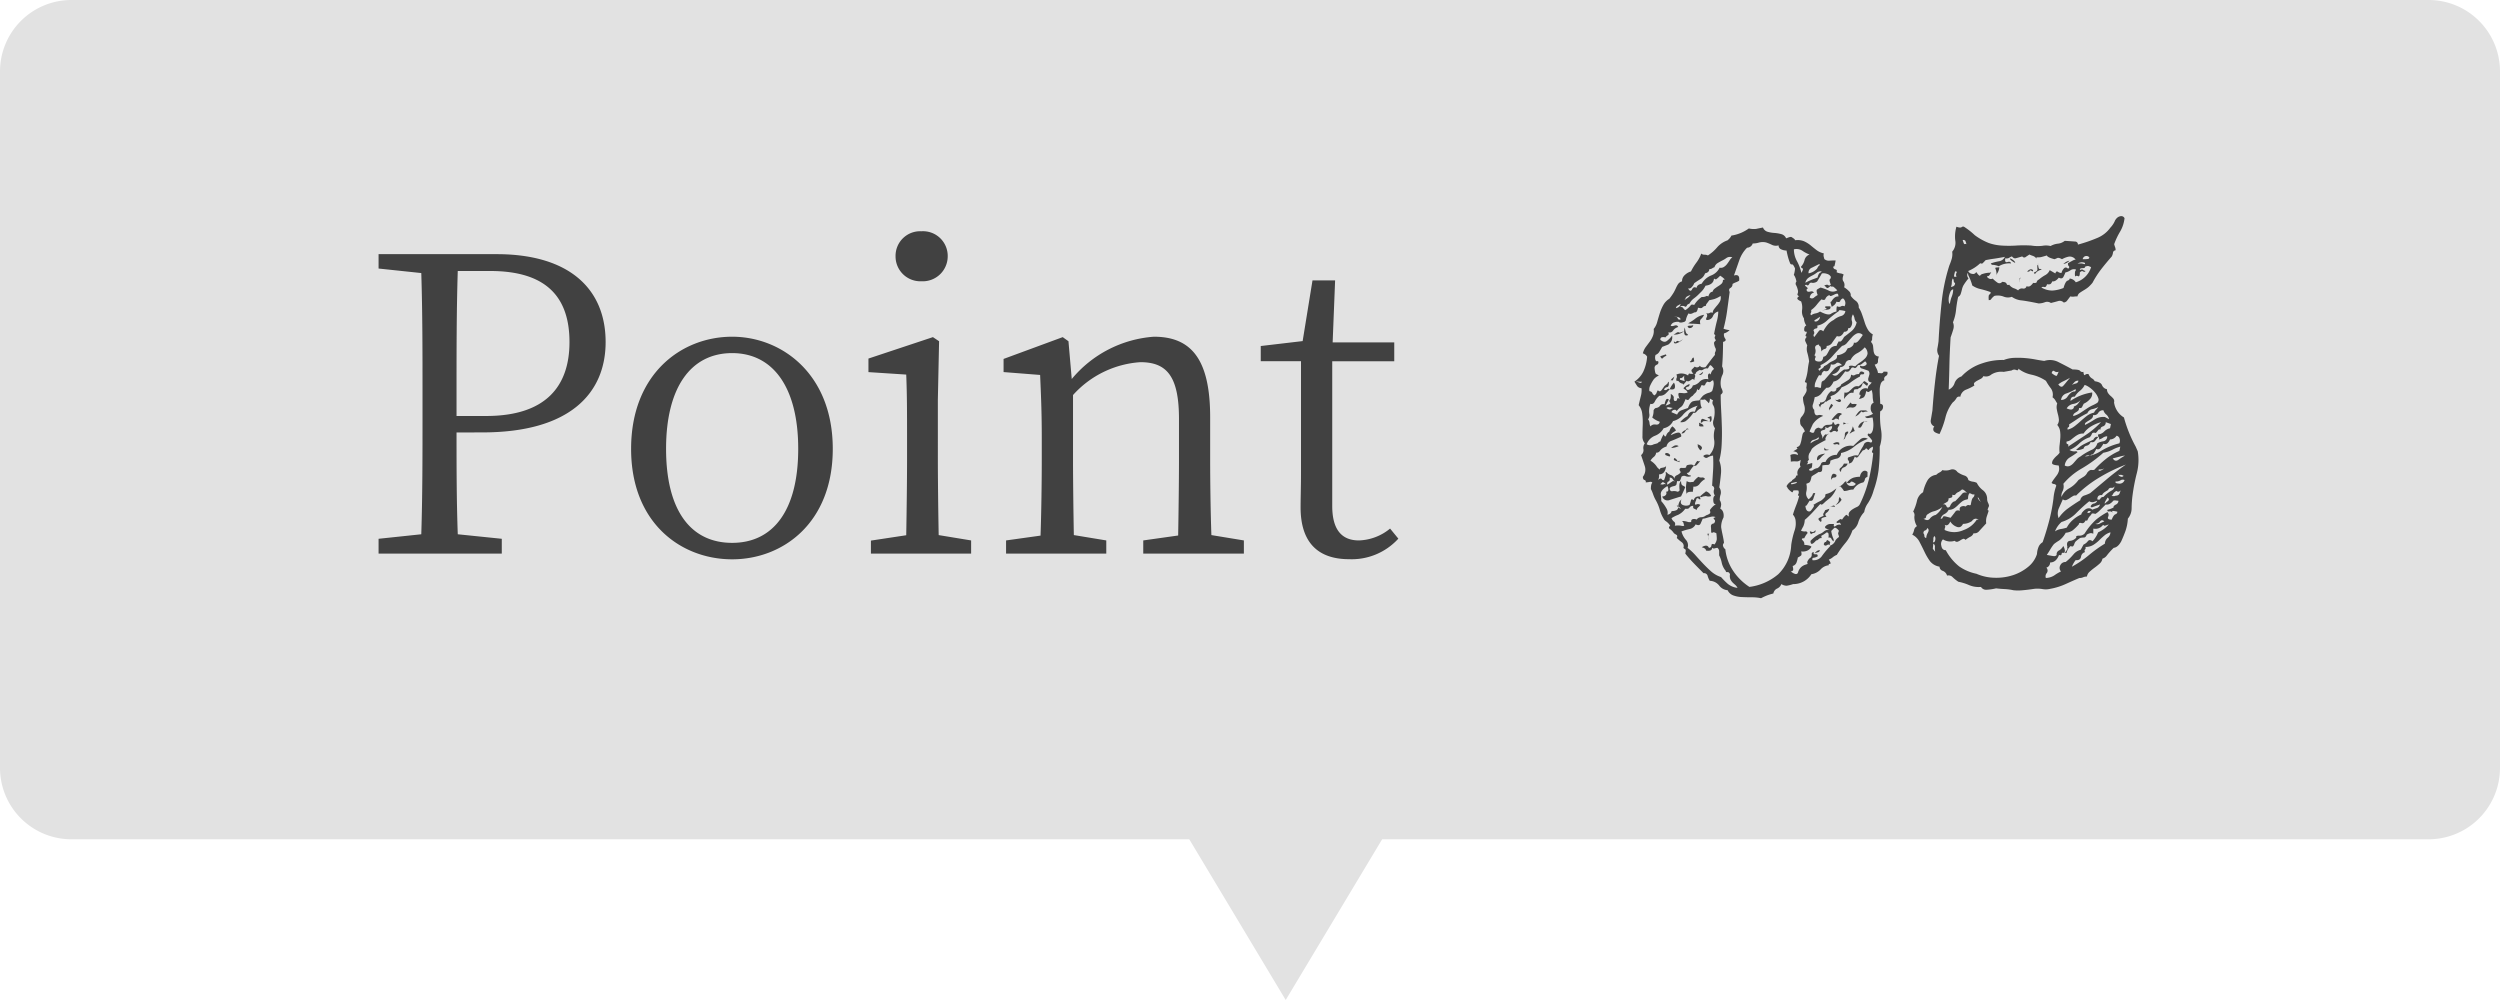
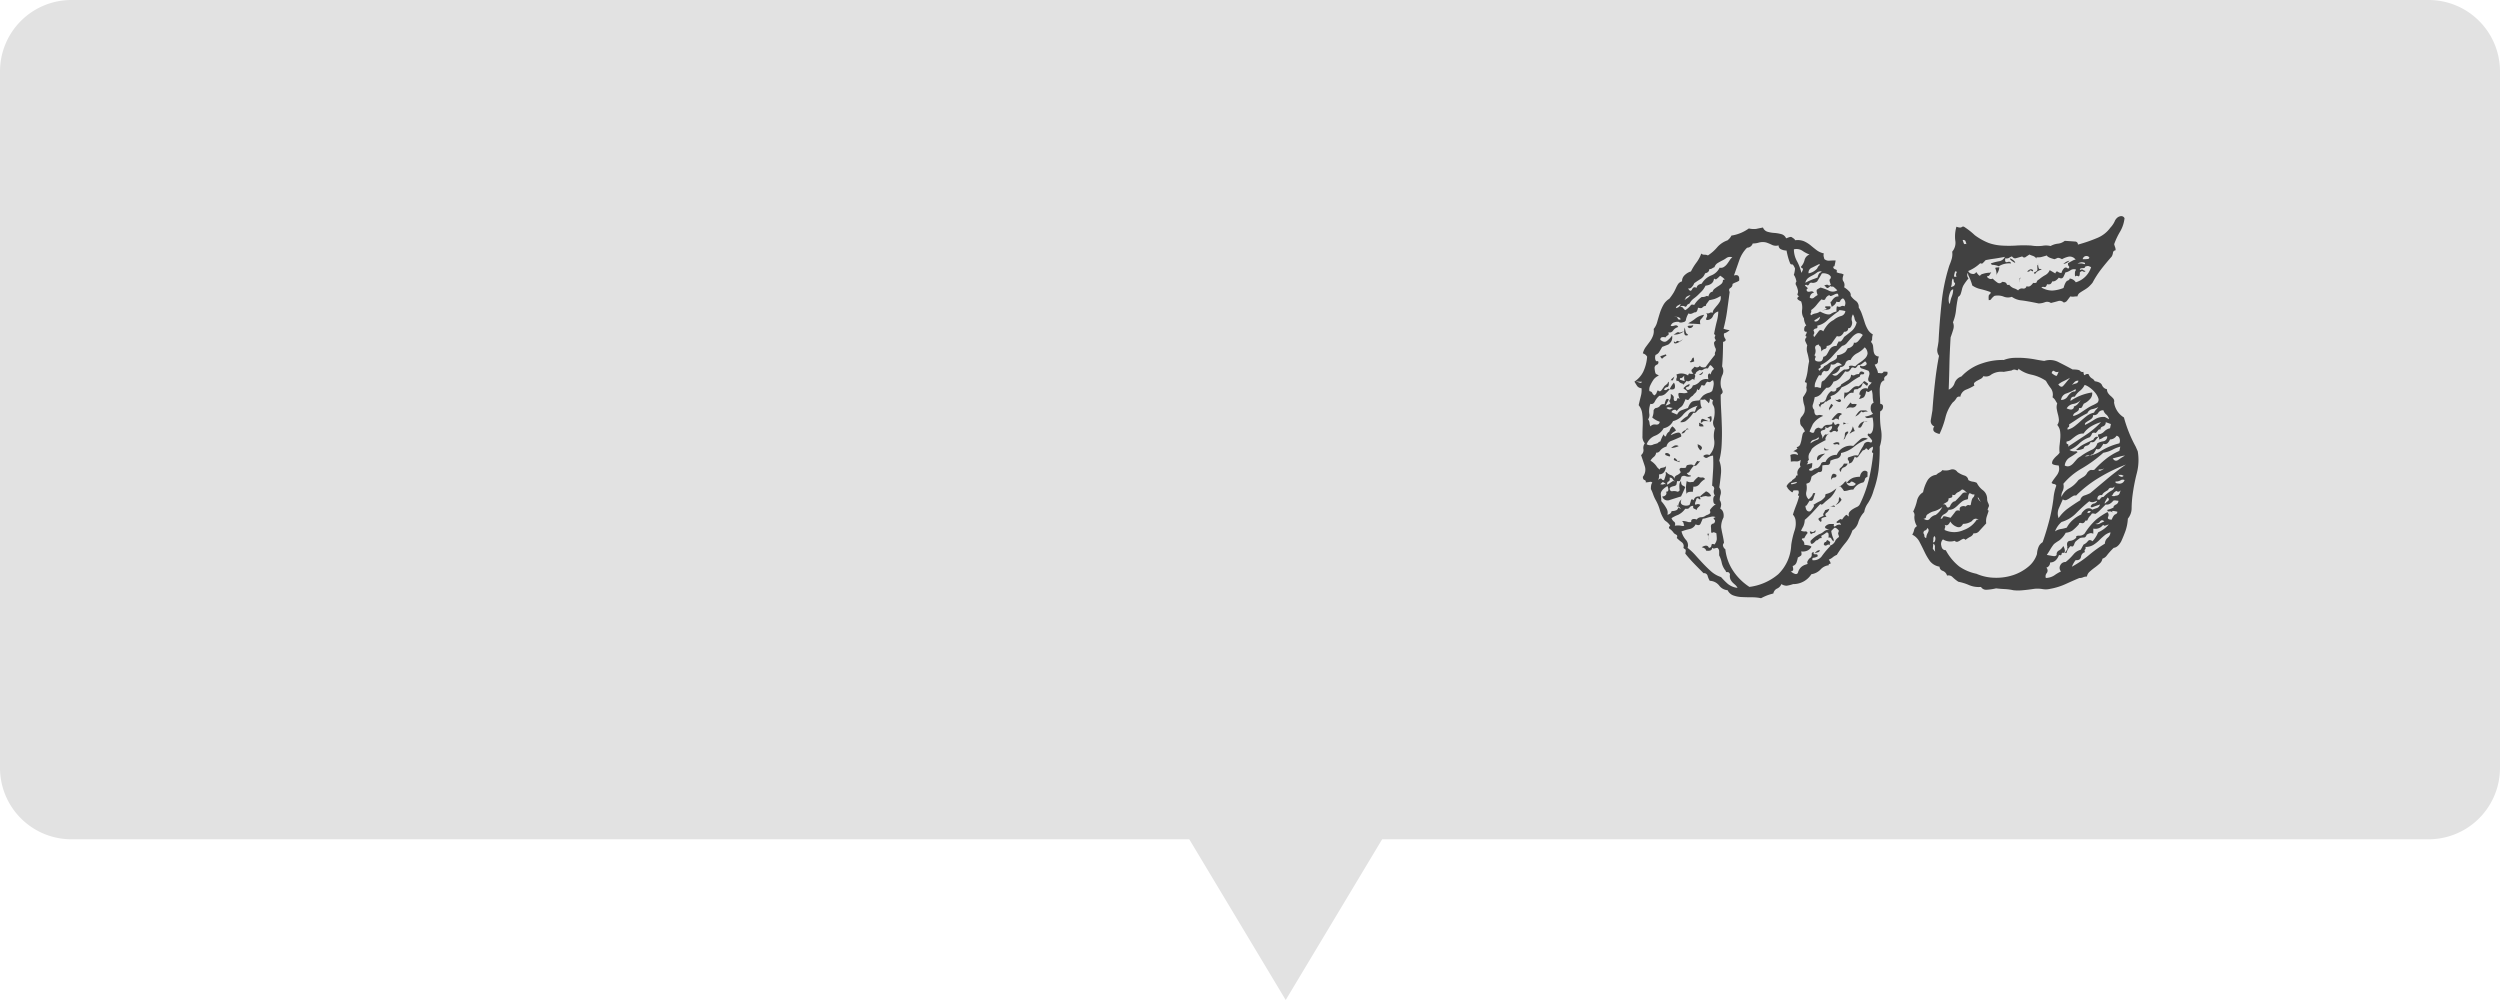
<svg xmlns="http://www.w3.org/2000/svg" width="140" height="56" viewBox="0 0 140 56">
  <g transform="translate(-117 -2903)">
    <g transform="translate(117 2903.382)">
      <path d="M4,0H136a4,4,0,0,1,4,4V43a4,4,0,0,1-4,4H4a4,4,0,0,1-4-4V4A4,4,0,0,1,4,0Z" transform="translate(0 -0.382)" fill="#e2e2e2" />
-       <path d="M7.452-15.824c3.105,0,4.439,1.426,4.439,3.979,0,2.438-1.288,4.14-4.669,4.14H5.566V-9.016c0-2.323,0-4.6.069-6.808ZM7.015-6.785c4.945,0,6.9-2.231,6.9-5.06,0-2.967-2.024-4.922-6.1-4.922H1.2v.805l2.392.253c.069,2.208.069,4.462.069,6.693v1.265c0,2.254,0,4.485-.069,6.67L1.2-.828V0H8.1V-.828L5.635-1.081c-.069-1.932-.069-3.795-.069-5.7ZM21,.322c2.829,0,5.635-2.024,5.635-6.187,0-4.186-2.852-6.279-5.635-6.279-2.852,0-5.658,2.093-5.658,6.279C15.341-1.7,18.147.322,21,.322ZM21-.6c-2.323,0-3.7-1.817-3.7-5.267,0-3.427,1.38-5.359,3.7-5.359,2.3,0,3.7,1.932,3.7,5.359C24.7-2.415,23.3-.6,21-.6ZM31.6-15.249a1.4,1.4,0,0,0,1.472-1.4,1.384,1.384,0,0,0-1.472-1.4,1.377,1.377,0,0,0-1.449,1.4A1.391,1.391,0,0,0,31.6-15.249Zm.966,14.214c-.023-1.265-.046-3.036-.046-4.209V-8.625l.069-3.266-.345-.23-3.611,1.2v.759l2.116.138c.046,1.15.046,2.07.046,3.5v1.288c0,1.173-.023,2.944-.046,4.209l-1.978.3V0h5.612V-.736Zm15.272,0c-.046-1.265-.069-3.013-.069-4.209V-7.636c0-3.243-1.058-4.508-3.151-4.508a6.592,6.592,0,0,0-4.6,2.369l-.184-2.116-.322-.23L36.2-10.9v.736l2.047.161c.046,1.081.092,2.047.092,3.5v1.265c0,1.173-.023,2.944-.069,4.232L36.34-.736V0h5.612V-.736l-1.817-.3c-.023-1.265-.046-3.036-.046-4.209V-8.878a5.562,5.562,0,0,1,3.772-1.84c1.472,0,2.162.782,2.162,3.174v2.3c0,1.2-.023,2.967-.046,4.232l-1.955.276V0h5.635V-.736ZM57.845-1.4A2.882,2.882,0,0,1,56.1-.736c-.943,0-1.495-.575-1.495-1.932v-8.1h3.473v-1.058h-3.45l.138-3.473H53.5l-.552,3.4-2.346.276v.851h2.254v6.187c0,.9-.023,1.426-.023,2,0,1.955.966,2.9,2.714,2.9a3.533,3.533,0,0,0,2.76-1.15Z" transform="translate(20 30.618)" fill="#414141" />
      <path d="M14.687-12.182a.181.181,0,0,1-.079.237.181.181,0,0,0-.079.237.317.317,0,0,0-.211.211,1.122,1.122,0,0,0-.053.356q0,.2.013.409t.013.343q.185.026.158.2a.262.262,0,0,1-.158.224,4.65,4.65,0,0,0,.053,1.055,1.921,1.921,0,0,1-.079.923A10.931,10.931,0,0,1,14.2-6.671a5.58,5.58,0,0,1-.277,1.134,2.517,2.517,0,0,1-.316.712,1.17,1.17,0,0,0-.211.5,1.5,1.5,0,0,0-.33.567.819.819,0,0,1-.33.461,2.177,2.177,0,0,1-.4.712,5.675,5.675,0,0,0-.475.659.794.794,0,0,0-.224.132.794.794,0,0,1-.224.132q.158.237.066.237t-.066.079a.717.717,0,0,0-.461.237.88.88,0,0,1-.514.264A1.2,1.2,0,0,1,9.413-.29,1.928,1.928,0,0,1,9.057-.2a.532.532,0,0,1-.3-.092.445.445,0,0,1-.237.25.372.372,0,0,0-.211.277A2.751,2.751,0,0,0,7.62.5,2.435,2.435,0,0,0,7.093.448q-.29,0-.554-.013A1.57,1.57,0,0,1,6.064.343a.568.568,0,0,1-.316-.29.655.655,0,0,1-.475-.264.7.7,0,0,0-.527-.264,1.1,1.1,0,0,1-.119-.277A.2.2,0,0,0,4.4-.9Q4.034-1.266,3.81-1.5T3.375-2q.053-.211,0-.237A.413.413,0,0,1,3.27-2.32a.274.274,0,0,0-.092-.316A2.328,2.328,0,0,1,2.9-2.874q.053-.132-.013-.171t-.145-.092a.837.837,0,0,0-.224-.237q-.119-.079.013-.185A.84.84,0,0,0,2.307-3.8a.363.363,0,0,1-.145-.158,1.9,1.9,0,0,1-.211-.488,2.428,2.428,0,0,0-.211-.514A1.932,1.932,0,0,1,1.582-5.3a2.416,2.416,0,0,0-.132-.316q0-.29.079-.343-.026-.079-.158-.053a1.134,1.134,0,0,1-.211.026q.026-.105-.066-.132T1-6.3a.638.638,0,0,0,.105-.606Q1-7.225.9-7.515a.346.346,0,0,0,.132-.33.417.417,0,0,1,.079-.33.557.557,0,0,1-.132-.409q0-.277.013-.606a3.734,3.734,0,0,0-.026-.633.912.912,0,0,0-.2-.488q.053-.237.119-.5a1.191,1.191,0,0,0,.04-.448.331.331,0,0,1-.25-.132Q.606-11.5.527-11.628a1.44,1.44,0,0,0,.488-.541,2.381,2.381,0,0,0,.224-.857A.387.387,0,0,0,1-13.21a1.02,1.02,0,0,1,.171-.369q.119-.158.224-.3a1.374,1.374,0,0,0,.171-.316.781.781,0,0,0,.04-.382,1.046,1.046,0,0,0,.2-.4q.066-.237.145-.488a2.432,2.432,0,0,1,.2-.461.947.947,0,0,1,.33-.343,3.18,3.18,0,0,0,.25-.356q.066-.119.119-.237a1.806,1.806,0,0,1,.119-.224.4.4,0,0,1,.224-.158.464.464,0,0,1,.158-.356.852.852,0,0,1,.343-.2,3.035,3.035,0,0,1,.3-.488,1.92,1.92,0,0,0,.277-.514.235.235,0,0,0,.171.066.386.386,0,0,1,.2.04,2.273,2.273,0,0,0,.514-.448,1.359,1.359,0,0,1,.593-.4l.105-.105a.613.613,0,0,0,.105-.158,2.251,2.251,0,0,0,.976-.4,1.187,1.187,0,0,0,.409.026q.119-.026.382-.079a.393.393,0,0,0,.25.237,1.618,1.618,0,0,0,.369.066,2.065,2.065,0,0,1,.4.066.4.4,0,0,1,.277.237q.079-.026.145-.053a.387.387,0,0,1,.145-.026q.211.132.2.158t.04.026a.943.943,0,0,1,.488.066,1.628,1.628,0,0,1,.356.224q.158.132.33.264a1.025,1.025,0,0,0,.409.185.353.353,0,0,0-.013.158l.04.158a.379.379,0,0,0,.277.092q.145-.013.356-.013a2.883,2.883,0,0,1-.066.316q-.013.026-.066.026a.143.143,0,0,0,.119.158q.119.026.066.158a.651.651,0,0,0,.211.066.422.422,0,0,1,.185.066q-.105.264-.013.382a.371.371,0,0,1,.04.33,1.386,1.386,0,0,1,.264.211.29.29,0,0,1,.105.264,1.135,1.135,0,0,0,.29.29.411.411,0,0,1,.158.369,1.721,1.721,0,0,1,.185.382q.079.224.145.435a1.992,1.992,0,0,0,.171.4.766.766,0,0,0,.29.29.739.739,0,0,0-.04.25q.013.04-.066.171a.385.385,0,0,1,.119.237q.013.132.026.25a.541.541,0,0,0,.066.211.306.306,0,0,0,.237.119.587.587,0,0,0-.053.264q0,.158-.185.185a1.814,1.814,0,0,0,.105.224.764.764,0,0,1,.079.25,1.217,1.217,0,0,1,.171.013.136.136,0,0,0,.145-.092Zm-3.8-6.038-.422.211a.292.292,0,0,0-.185.316.84.84,0,0,0,.475-.264q.079-.158.119-.171T10.89-18.22Zm-.554-.527a1.712,1.712,0,0,1-.4-.211.6.6,0,0,0-.475-.079,1.366,1.366,0,0,0,.171.659,2.612,2.612,0,0,1,.25.659q.132-.237.066-.25a.123.123,0,0,1-.092-.092.822.822,0,0,0,.2-.369A.441.441,0,0,1,10.336-18.747Zm.686.949a.341.341,0,0,0-.277.066,1.5,1.5,0,0,1-.25.158,1.549,1.549,0,0,0-.237.145.483.483,0,0,0-.158.264,4.114,4.114,0,0,1,.435-.2q.119-.04.25-.092.053-.211.119-.25A.613.613,0,0,0,11.021-17.8Zm.87,1.055q-.237-.237-.264-.211T11.5-16.98q-.158.158-.211.092a.576.576,0,0,0-.132-.119q.158-.079.224-.026t.145-.026q-.105-.264-.053-.3a.171.171,0,0,0,.053-.145.34.34,0,0,0-.211-.158.563.563,0,0,0-.29-.026q-.132.237-.264.448a.4.4,0,0,1-.277.079.138.138,0,0,0-.145.026q-.079.158-.145.105t-.119.026q.211.158.145.171t-.04.119q.053.079.2.04t.2.066q-.185.026-.237.264a.168.168,0,0,0,.237.013,1.007,1.007,0,0,1,.211-.145q-.105-.264-.026-.316a1.724,1.724,0,0,1,.185-.105,2.367,2.367,0,0,1,.488.185A.484.484,0,0,0,11.892-16.743Zm.4.9a.339.339,0,0,0-.079-.448.239.239,0,0,0-.158.145q-.026.092-.211.04a.446.446,0,0,1-.119.185q-.066.053-.145.105-.053-.185-.066-.237t.04-.053q.185-.316.4-.29,0-.158-.066-.158a.328.328,0,0,0-.145.04q-.079.04-.171.079t-.119-.04a.365.365,0,0,0-.224.2q-.04.119-.224.04a3.11,3.11,0,0,0-.264.3,1.484,1.484,0,0,1-.316.3.2.2,0,0,1-.013.158.1.1,0,0,0,.013.132.585.585,0,0,1,.25-.105.585.585,0,0,0,.25-.105q.448.237.606.132a.812.812,0,0,1,.316-.132,1.242,1.242,0,0,1,.013-.264.042.042,0,0,1,.04-.026.194.194,0,0,0,.2,0A.194.194,0,0,1,12.287-15.847Zm.053.264a1.925,1.925,0,0,0-.3-.053q-.066,0-.066.053a5.3,5.3,0,0,0-.659.527,1.118,1.118,0,0,1-.554.29q.053.132-.066.158a.176.176,0,0,0-.145.105q.079.132.026.211a.115.115,0,0,0,.026.158q.158-.211.25-.33t.25.013a1.9,1.9,0,0,1,.29-.422,1.113,1.113,0,0,1,.29-.211,1.1,1.1,0,0,1,.422-.224A.317.317,0,0,0,12.34-15.583Zm-1.424.316a2.367,2.367,0,0,1-.264.171q-.079.04-.026.092a.2.2,0,0,0,.185-.053A.251.251,0,0,0,10.916-15.267Zm2.057.316a.371.371,0,0,1-.119-.211.626.626,0,0,0-.092-.237.508.508,0,0,0-.066.343.348.348,0,0,1,.013.211.443.443,0,0,1-.079.171.111.111,0,0,1-.132.04q0,.211-.237.211a.48.48,0,0,1-.158.211.229.229,0,0,1-.237.026q-.211.29-.29.409a.385.385,0,0,1-.29.145.133.133,0,0,1-.105.171.286.286,0,0,0-.185.145q-.026-.29-.079-.3t-.053-.092q-.264.026-.211.237a.444.444,0,0,1-.053.369q.105.026.053.145a.115.115,0,0,0,.053.171.4.4,0,0,0,.264.013q.105-.04.132-.25a.289.289,0,0,0,.2-.132q.066-.105.119-.211a.587.587,0,0,1,.145-.185.416.416,0,0,1,.277-.079,1.023,1.023,0,0,1,.053-.132,1.29,1.29,0,0,1,.079-.132q.079.053.158-.04a.969.969,0,0,0,.132-.2q.211-.158.422-.33A.881.881,0,0,0,12.973-14.95Zm.343.712a.306.306,0,0,0-.33-.092.861.861,0,0,0-.277.211q-.132.145-.264.3a.485.485,0,0,1-.29.185q-.29.29-.554.593a1.955,1.955,0,0,1-.659.488q.053.132-.053.171t0,.145a.34.34,0,0,1,.132-.119.307.307,0,0,0,.132-.145.794.794,0,0,0,.224-.132.856.856,0,0,1,.211-.132,1.2,1.2,0,0,0,.211-.119.21.21,0,0,0,.066-.224.878.878,0,0,0,.475-.185,1.385,1.385,0,0,0,.132-.211.372.372,0,0,0,.224-.092.276.276,0,0,0,.119-.224q.132.053.264-.105A3.709,3.709,0,0,0,13.315-14.238Zm.105.686a1.375,1.375,0,0,1-.422.33.821.821,0,0,0-.369.382.263.263,0,0,0-.29.185.3.3,0,0,1-.29.211.528.528,0,0,1-.448.4.211.211,0,0,0,.33,0,2.7,2.7,0,0,1,.33-.264q.264,0,.29-.066a.1.1,0,0,0-.026-.119.35.35,0,0,1,.224-.026.566.566,0,0,0,.145.026,1.728,1.728,0,0,1,.264-.211,1.808,1.808,0,0,0,.277-.224.5.5,0,0,0,.145-.264A.463.463,0,0,0,13.421-13.553Zm-1.266,1q-.211-.211-.33-.105a.3.3,0,0,1-.3.053.588.588,0,0,1-.145.356.223.223,0,0,1-.224.013.262.262,0,0,0-.145.185q-.013.105-.145.053a1.935,1.935,0,0,0-.185.356.6.6,0,0,0-.053.33.315.315,0,0,1,.185,0,.367.367,0,0,0,.158.026q.026-.264.04-.316t.145-.105l.527-.606A.69.69,0,0,1,12.155-12.551ZM6.012-18.589a.37.37,0,0,0-.316.026,1.549,1.549,0,0,1-.237.145q-.132.066-.264.145a.421.421,0,0,0-.185.237.462.462,0,0,0-.132.066.262.262,0,0,1-.158.04q0,.185-.237.237a.608.608,0,0,1-.25.316q-.171.105-.356.237a.658.658,0,0,1-.145.224.2.2,0,0,1-.2.066q.132.237.224.053t.25-.079q.026-.185.29-.237a1.082,1.082,0,0,1,.527-.461.861.861,0,0,0,.475-.435.315.315,0,0,0,.237-.04.682.682,0,0,0,.185-.171q.079-.105.145-.211A.511.511,0,0,1,6.012-18.589ZM5.59-17.35a1.131,1.131,0,0,0-.264-.211,1.188,1.188,0,0,1-.224.2q-.04.013-.119-.04-.026.343-.475.4a1.2,1.2,0,0,1-.2.3l-.171.171a2.238,2.238,0,0,1-.29.25A.836.836,0,0,0,3.612-16q-.132.053-.145.105t-.092.079a.2.2,0,0,0-.145-.053.2.2,0,0,0-.145.053q.132,0,.171.066a.381.381,0,0,0,.119.119,1.1,1.1,0,0,0,.3-.264q.04-.079.2-.026a1.462,1.462,0,0,1,.422-.448.454.454,0,0,0,.237-.04q.053-.04.132.013.079-.264.237-.264a.332.332,0,0,1,.132-.185q.105-.079.211-.145a.967.967,0,0,0,.171-.132.269.269,0,0,0,.066-.2Zm-1.925.87q-.237.079-.264.158a.331.331,0,0,1-.079.132q.158-.105.224-.158A.576.576,0,0,0,3.665-16.479Zm7.172,7.963a.554.554,0,0,1-.264.145.228.228,0,0,0-.185.2,1.557,1.557,0,0,1,.369-.2Q10.89-8.411,10.837-8.517ZM3.111-15.979a1.474,1.474,0,0,1-.158.092.207.207,0,0,0-.105.145Q3.085-15.794,3.111-15.979Zm10.811,5.537a1.549,1.549,0,0,1-.053-.369,1.253,1.253,0,0,0-.053-.343.592.592,0,0,0-.145.092q-.04.04-.171-.04a.677.677,0,0,1-.119.343.813.813,0,0,1-.277.105q.132-.237.066-.237t-.04-.079a.349.349,0,0,1,.475-.264.243.243,0,0,1,.079-.2.68.68,0,0,0,.132-.145q-.158-.026-.185-.105a.244.244,0,0,1,0-.158q.026-.079.053-.185a.243.243,0,0,0-.053-.211q-.29-.105-.382-.132t-.092-.158a.31.31,0,0,0,.316-.013q.132-.092-.026-.224-.105.079-.185.145a.319.319,0,0,1-.211.066q-.132.211-.211.158a.132.132,0,0,0-.158,0,.7.7,0,0,1-.145.185.194.194,0,0,1-.2,0q-.158.211-.29.369a.645.645,0,0,1-.369.211.856.856,0,0,1-.158.25.242.242,0,0,1-.237.092,2.877,2.877,0,0,0-.29.33.575.575,0,0,1-.369.2,3.339,3.339,0,0,1-.092.382.284.284,0,0,0,.066.33q0,.343.2.3a.372.372,0,0,1,.3.04,1.231,1.231,0,0,0-.58.461q-.105.224-.185.409.237.158.277-.013a.258.258,0,0,1,.25-.2q.158.105.224-.013a.316.316,0,0,1,.25-.145q.29,0,.277-.079t.092-.053q.026.185.145.105t.171.026q-.158.211-.105.264t-.053.132a.184.184,0,0,0-.25-.013q-.119.092-.171-.04a.273.273,0,0,0,.158-.264.269.269,0,0,0-.2.066q-.066.066-.2-.04.079.158-.079.185t-.158.132a.635.635,0,0,0,.066.171.282.282,0,0,1,.013.2q.158-.316.25-.25t.092-.066q-.185.264-.158.33t-.026.066q-.4.211-.514.29a1.47,1.47,0,0,0-.224.185,1.032,1.032,0,0,1-.132.237.48.48,0,0,0-.026.369q-.105.105-.066.132t-.066.132q.132-.026.171-.04t.145-.04q0,.29-.079.3a.127.127,0,0,0-.105.092.178.178,0,0,0,.224,0,.5.5,0,0,1,.25-.105.452.452,0,0,0,.2-.237q.04-.132.25-.105a.645.645,0,0,1,.633-.4.794.794,0,0,1,.369-.409.815.815,0,0,1,.554-.092q.185-.185.382-.356a.35.35,0,0,1,.435-.04,2.61,2.61,0,0,0-.765.435,1.706,1.706,0,0,1-.738.356.29.29,0,0,1-.25.316A1.62,1.62,0,0,0,11.5-7.2q0,.237-.158.237a1.482,1.482,0,0,0-.29.026q0,.105-.013.25t-.2.119q-.158.105-.25.158a.689.689,0,0,0-.145.105q-.053.29-.132.33a1.208,1.208,0,0,1-.158.066.965.965,0,0,1,0,.448.433.433,0,0,0,.132.422q.211-.185.224-.277t.145-.066q-.053.132-.105.3t-.211.119q-.132.211-.158.25a.089.089,0,0,1-.079.04q.026.264.145.3a.134.134,0,0,0,.171-.04q.211-.264.158-.29t.026-.053a2.64,2.64,0,0,1,.3-.171.458.458,0,0,0,.145-.092q.185-.158.171-.224a.076.076,0,0,1,.04-.092,1.068,1.068,0,0,0,.33-.132q.119-.079.25-.185a1.552,1.552,0,0,1-.33.514l-.277.224q-.211.211-.237.171t-.079-.013q-.264.29-.448.488a5.445,5.445,0,0,1-.4.382,1.013,1.013,0,0,1-.079.356q-.053.092-.132.25a.482.482,0,0,0,.237.04.109.109,0,0,1,.132.092,1.121,1.121,0,0,0-.185.29q-.211,0-.092.119a.27.27,0,0,1,.092.25q.343.026.4.105a.482.482,0,0,1-.277.237.62.62,0,0,1-.3.026q.053.185-.013.237a.973.973,0,0,1-.171.105,1.4,1.4,0,0,1-.079.29.32.32,0,0,1-.211.185q.053.211.013.25A.161.161,0,0,1,9.281-1q.343.264.409.053a.633.633,0,0,1,.2-.316.686.686,0,0,1,.185-.105l.158-.053a.152.152,0,0,1,0-.171.689.689,0,0,1,.105-.145.211.211,0,0,0,.119-.211q-.013-.132.119-.132-.053.132.092.119t.119.119a.607.607,0,0,1-.237.079q-.079,0-.053.132a.556.556,0,0,0,.554-.264,4.949,4.949,0,0,1,.448-.527q-.053-.132-.185-.053t-.185-.053q.053-.132.092-.119t.092-.119q.211.105.171.171a.128.128,0,0,0,.013.145.475.475,0,0,0,.29-.29.7.7,0,0,1,.171-.171q.04-.013.013-.092-.053-.132-.026-.171a.216.216,0,0,0,.026-.119q-.185-.211-.264-.132l-.158.158a1.685,1.685,0,0,0,.105.4.24.24,0,0,1,.026.185.322.322,0,0,1-.119-.145q-.04-.092-.171-.066a.5.5,0,0,0,0-.237.106.106,0,0,0-.105-.053,1.245,1.245,0,0,1-.264.171q-.053.013,0,.145a.224.224,0,0,0-.185.066.162.162,0,0,1-.132.066q-.316.369-.316.026a1.838,1.838,0,0,1,.3-.264q.092-.053.171-.105a.785.785,0,0,0,.277-.158.479.479,0,0,1,.33-.105.817.817,0,0,1-.237-.079.107.107,0,0,1-.026-.079.377.377,0,0,1,.29-.158h.211q-.053.211.105.105a.3.3,0,0,1,.29-.053q-.053-.158-.132-.119a.093.093,0,0,1-.132-.04q.237-.211.277-.158t.092-.053q.185-.237.224-.185a.236.236,0,0,0,.119.079.245.245,0,0,1,.026-.25.8.8,0,0,1,.185-.158,1.806,1.806,0,0,1,.224-.119.336.336,0,0,0,.171-.158,6.871,6.871,0,0,0,.5-1.371A10.824,10.824,0,0,0,13.9-7.62q-.105-.053-.053-.145a.315.315,0,0,0,.026-.224q-.185.105-.2.145a.061.061,0,0,1-.066.04q-.105-.132-.132-.066t-.158.092q-.079.105-.132.171a1.2,1.2,0,0,0-.092.132A.232.232,0,0,1,13-7.383q-.053.026-.132-.053a1.214,1.214,0,0,1-.158.316.362.362,0,0,1-.185.079.136.136,0,0,0-.013-.171.136.136,0,0,1-.013-.171l.316-.105a.526.526,0,0,1,.237,0,3.4,3.4,0,0,1,.224-.435,1.067,1.067,0,0,0,.119-.224.262.262,0,0,1,.3-.092q.145.066.145-.092a1.437,1.437,0,0,0-.211-.25q-.079-.066,0-.145a.127.127,0,0,0,.171-.026.5.5,0,0,0,.092-.237,1.363,1.363,0,0,0,.013-.33,2.563,2.563,0,0,0-.04-.3,1.618,1.618,0,0,0-.211.026q-.158.026-.211-.079a1.057,1.057,0,0,0,.448-.158.4.4,0,0,1-.132-.33Q13.764-10.389,13.922-10.441ZM3.111-15.108q0-.105-.185-.145t-.132-.013q.132,0,.158.092T3.111-15.108Zm7.2,2.347a3.344,3.344,0,0,0-.105-.5.748.748,0,0,1,0-.4q-.053-.105-.105-.224t.079-.25q-.105-.053-.053-.132a.284.284,0,0,0,.053-.158q-.158.026-.145-.145t.119-.2a.754.754,0,0,1-.132-.4.686.686,0,0,1-.105-.475.984.984,0,0,0-.053-.475q-.237-.105-.211-.185a.158.158,0,0,1,.105-.105q-.132-.053-.092-.145a.3.3,0,0,0,.013-.2,1.049,1.049,0,0,0-.092-.264.168.168,0,0,1,.013-.211.975.975,0,0,0-.119-.343q-.04-.026-.013-.079a1.442,1.442,0,0,0,.053-.316q-.105-.237-.158-.224a.11.11,0,0,1-.105-.04,2.8,2.8,0,0,1-.132-.382q-.053-.2-.079-.356a.725.725,0,0,1-.3-.066.229.229,0,0,1-.145-.224.522.522,0,0,1-.369-.026,2.416,2.416,0,0,0-.316-.132.8.8,0,0,0-.409,0,1.2,1.2,0,0,1-.356.053.339.339,0,0,1-.316.237,1.846,1.846,0,0,0-.435.7l-.3.857q.343-.105.29.29a.9.9,0,0,1-.185.092.9.9,0,0,0-.185.092.235.235,0,0,1-.119.224q-.119.066-.04.224-.079.58-.145,1.068a8.2,8.2,0,0,1-.2.989,1.255,1.255,0,0,0,.343.079.762.762,0,0,1-.316.185.379.379,0,0,0,.066.29q.092.132-.119.185,0,.316-.013.7t-.04.672a.531.531,0,0,1,0,.514,1.081,1.081,0,0,0-.053.672q.105.211.079.277a.266.266,0,0,1-.105.119q0,.4.026.87t.04.962q.013.488-.013.976a4.344,4.344,0,0,1-.132.883,1.63,1.63,0,0,1,.092.751q-.04.409-.092.751a.479.479,0,0,1,.079.382.96.96,0,0,0-.053.33.473.473,0,0,1,.079.237.648.648,0,0,1-.053.237.365.365,0,0,1,.171.224.6.6,0,0,1,.013.277,1.134,1.134,0,0,0-.132.541q.026.171.066.356t.066.33a1.349,1.349,0,0,1,.026.2A.162.162,0,0,0,5.5-2.4a.316.316,0,0,0,.119.158,2.684,2.684,0,0,0,.448,1.226,3.175,3.175,0,0,0,.9.883A3.1,3.1,0,0,0,8.583-.844a2.411,2.411,0,0,0,.725-1.635,4.814,4.814,0,0,1,.185-.8,1.238,1.238,0,0,0,.053-.62.6.6,0,0,0-.105-.237q-.053-.053-.026-.079.053-.185.171-.488a3.732,3.732,0,0,0,.171-.541q-.105.026-.053-.079a.224.224,0,0,0,0-.211q-.29-.026-.29.026a.084.084,0,0,1-.053.079,1.034,1.034,0,0,1-.237-.211,1.29,1.29,0,0,0-.079-.132.643.643,0,0,1,.224-.25q.092-.04.092-.092.211-.132.211-.2t.105-.066a.375.375,0,0,1,0-.277.5.5,0,0,1,.158-.2.274.274,0,0,1-.026-.211,1.111,1.111,0,0,0,.026-.185.3.3,0,0,1-.25.092,1.187,1.187,0,0,0-.3.013,2.271,2.271,0,0,0-.026-.369.447.447,0,0,1,.422,0,.163.163,0,0,0-.105-.171.505.505,0,0,0-.158-.04q.29-.158.237-.171t-.026-.066a.241.241,0,0,0,.185-.158A1.434,1.434,0,0,0,9.888-8.4q.026-.145.053-.264a.24.24,0,0,1,.132-.171.716.716,0,0,0-.171-.29.3.3,0,0,1-.092-.237.358.358,0,0,1,.079-.3.856.856,0,0,0,.158-.25.717.717,0,0,0-.013-.409,1.369,1.369,0,0,1-.066-.435,2.074,2.074,0,0,0,.158-.25.313.313,0,0,0,.026-.277q.053-.29,0-.29a.084.084,0,0,1-.079-.053,2.755,2.755,0,0,0,.158-.633A4.267,4.267,0,0,1,10.31-12.762ZM5.353-16.427a1.53,1.53,0,0,1-.343.171,2.364,2.364,0,0,1-.29.066q-.132.185-.158.211a.153.153,0,0,0-.026.105.277.277,0,0,0-.2.092q-.04.066-.25.013a.534.534,0,0,1-.066.211.171.171,0,0,1-.145.053q-.211.132-.316.053a1.143,1.143,0,0,0-.145.343.142.142,0,0,1-.092.132q-.237.079-.316,0a.635.635,0,0,0-.316.053.4.4,0,0,0-.132.158q.053.053.211,0t.211.079a.525.525,0,0,0-.29.2.217.217,0,0,1-.264.092q.053.132-.026.171a.34.34,0,0,0-.132.119.418.418,0,0,0-.185-.013q-.105.013-.105.145.211.185.369.066a1.369,1.369,0,0,0,.29-.3.489.489,0,0,1-.04.316.682.682,0,0,1-.171.185l-.343.132q-.105.185-.171.29a.4.4,0,0,1-.2.158.433.433,0,0,0,0,.3q.053.092.132.04a.135.135,0,0,1-.066.211.188.188,0,0,0-.119.211q.026.29.092.316a.808.808,0,0,1,.145.079.77.77,0,0,0-.277.2,2.171,2.171,0,0,0-.119.185,2.354,2.354,0,0,0-.105.211.478.478,0,0,0-.026.277q.132.026.158.105a.24.24,0,0,0,.132.132q.105-.105.105-.132a.578.578,0,0,1,.079-.158q.105.132.211-.013t.158-.224q.185-.132.185-.171t.053-.066q.026.29-.092.3a.205.205,0,0,0-.171.145.136.136,0,0,0,.171-.013.1.1,0,0,1,.145-.013,1.373,1.373,0,0,1,.237-.369.388.388,0,0,1,.053.277q-.026.145-.29.092a2.464,2.464,0,0,1-.25.264.479.479,0,0,1-.33.105.975.975,0,0,0-.25.316q-.092.185-.25.132a1.2,1.2,0,0,0-.066.541.408.408,0,0,1-.066.33.325.325,0,0,1,.079.185.608.608,0,0,0,.053.211.308.308,0,0,1,.3-.105q.2.026.224-.158a1.229,1.229,0,0,1-.422-.237A.9.9,0,0,0,1.6-9.967q-.013-.105.119-.185a.331.331,0,0,0,.25-.132q.066-.105.25-.079a.764.764,0,0,1,.079-.25q.053-.092.158-.013l-.185.343q.316-.105.264-.158a.179.179,0,0,1-.053-.132q.105-.079.079-.369.185.105.171.224a.2.2,0,0,0,.04.171q.132.026.145-.092t.145-.013q-.132-.316-.026-.343a1.927,1.927,0,0,1,.237.013.482.482,0,0,0,.237-.04.34.34,0,0,0-.119-.145.613.613,0,0,1-.119-.092.8.8,0,0,1,.343-.237q0,.132-.079.145a.236.236,0,0,0-.132.066q.053.185.211.092a.345.345,0,0,0,.185-.224.623.623,0,0,0,.382-.211.509.509,0,0,1,.488-.132q-.053-.237.013-.3t.119.04a.422.422,0,0,1,.185-.316q-.185-.264-.237-.2a.973.973,0,0,0-.105.171.322.322,0,0,0-.25.053q-.119.079-.2.026-.211.105-.224.171a.123.123,0,0,1-.092.092q.079.026.04.145a.627.627,0,0,0-.04.171q-.053-.079-.092-.066a.343.343,0,0,0-.092.053.516.516,0,0,1-.119.066.1.1,0,0,1-.119-.026q-.211.264-.211.211a.047.047,0,0,0-.053-.053.317.317,0,0,1-.171-.105q-.066-.079-.119-.026a.17.17,0,0,1-.013-.171.226.226,0,0,0-.013-.2.681.681,0,0,1,.659.053q.026-.132.092-.105a.367.367,0,0,0,.2,0q-.158-.158-.079-.237l.158-.158a.193.193,0,0,0,.29-.053q.026.079.145.092a.327.327,0,0,0,.171-.013l.277-.369q.119-.158.25-.316a.24.24,0,0,1,.026-.185.237.237,0,0,0-.026-.237q-.079-.237-.04-.29a.99.99,0,0,1,.092-.105q-.105-.132-.053-.211t-.053-.132q.079-.422.158-.725a2.169,2.169,0,0,0,.079-.541.434.434,0,0,0-.3.264.351.351,0,0,1-.356.211q-.053-.053.013-.158a.2.2,0,0,0-.04-.237.194.194,0,0,0,.2,0,.151.151,0,0,1,.171,0,.351.351,0,0,1,.079-.211q.079-.105.171-.211a1.3,1.3,0,0,0,.158-.224A.476.476,0,0,0,5.353-16.427ZM9.6-6.012q-.237.053-.277.066t-.013.066a.828.828,0,0,0,.277-.066Q9.65-5.985,9.6-6.012ZM3.349-11.654a.573.573,0,0,1-.026-.316q-.132.158-.2.145t-.04.092Zm1.582-.053a.331.331,0,0,0-.132.079q-.053.053-.185,0a.316.316,0,0,0-.119.158q-.04.105-.2.026-.079.158-.132.25t-.132-.04a.277.277,0,0,1-.079.224,1.013,1.013,0,0,0-.158.171.576.576,0,0,0-.2.185q-.066.105-.2,0-.053.132-.119.264a.466.466,0,0,1-.145.185.762.762,0,0,0-.237.237q-.026-.105-.145-.079a.174.174,0,0,0-.145.132l.316.132a.437.437,0,0,1,.264-.25q.185-.066.343-.119.132-.343.3-.382a1.465,1.465,0,0,1,.33-.04,2.243,2.243,0,0,1,.211-.264A.914.914,0,0,1,4.68-11a.393.393,0,0,0,.2-.105,1.384,1.384,0,0,0,.079-.316A.5.5,0,0,0,4.931-11.707ZM2.795-10.125q-.237-.053-.33-.066a.161.161,0,0,0-.145.04q.185.132.264.053A.181.181,0,0,1,2.795-10.125Zm-1.846-1.5a1.365,1.365,0,0,1-.343-.026,1.605,1.605,0,0,0,.25.092Q.923-11.549.949-11.628Zm4.14,6.855q-.132.026-.145-.2t.092-.277a.387.387,0,0,1-.053-.33A.167.167,0,0,0,4.878-5.8q.026-.4.053-.831a6.969,6.969,0,0,0,0-.857.727.727,0,0,0-.3.105q-.119.079-.25-.079a.3.3,0,0,1,.343-.053A1.006,1.006,0,0,0,5-8.319a1.42,1.42,0,0,1,.04-.7.49.49,0,0,1-.079-.475,1.52,1.52,0,0,0,.053-.554.509.509,0,0,0-.079-.264.24.24,0,0,1,0-.264q-.264-.158-.264-.132.105,0,.079.119a.806.806,0,0,1-.053.171q-.211-.237-.25-.211a.435.435,0,0,1-.224,0,1.365,1.365,0,0,0,.026.343,1.023,1.023,0,0,0,.053.132.64.64,0,0,0-.29.2.155.155,0,0,1-.185.066,1.826,1.826,0,0,1-.435.475.459.459,0,0,1-.3.053A1.329,1.329,0,0,1,3.507-9.7q.079-.211.211-.237a.315.315,0,0,1,.185,0,1.157,1.157,0,0,0,.079-.2.252.252,0,0,1,.105-.145A1.643,1.643,0,0,0,3.27-9.8a1.014,1.014,0,0,1-.58.382.726.726,0,0,1-.527.4.926.926,0,0,1-.488.422.8.8,0,0,0-.461.475.394.394,0,0,0,.4,0q.237-.053.25-.092t.119-.066a1.693,1.693,0,0,1,.185-.4q.079.211.145.053a.388.388,0,0,1,.171-.211.708.708,0,0,1,.105-.224.143.143,0,0,0,.053-.066.532.532,0,0,1,.211.237l-.158.105a.4.4,0,0,0-.132.158q.422-.211.514-.119a.2.2,0,0,1,.066.2q-.343.158-.554.237a.408.408,0,0,0-.264.316.664.664,0,0,0-.356.224.235.235,0,0,1-.224.119.355.355,0,0,1-.132.237.726.726,0,0,0-.185.211,1.133,1.133,0,0,1,.33.3.533.533,0,0,0,.2.2.081.081,0,0,1,.066-.092l.132-.026a.294.294,0,0,0,.105-.04.089.089,0,0,0,.04-.079.669.669,0,0,1-.092.343.324.324,0,0,1-.3.158v.145a.637.637,0,0,1-.053.171Q2-6.249,2.057-6.17a.107.107,0,0,0,.132.053q.132-.343.092-.382t.04-.066a.479.479,0,0,0,.25.171.29.29,0,0,1,.2.224.207.207,0,0,1,.119-.211.648.648,0,0,0,.2-.132q.053-.026-.013-.132T3.138-6.8q.29.026.29-.053a.1.1,0,0,1,.079-.105q.237-.053.29,0a.066.066,0,0,0,.105,0q.132-.264.185-.224T4.219-7.2a1.987,1.987,0,0,1-.224.264.281.281,0,0,1-.145.026,1.459,1.459,0,0,0-.224.3.166.166,0,0,1-.171.092q.079.132.158.132t.079.053a.405.405,0,0,1-.29,0,.237.237,0,0,0-.237.026q-.026.079-.066.185t-.171.053a.98.98,0,0,0-.04.171q-.013.092-.145.119-.264.053-.237.171a.129.129,0,0,0,.132.119.481.481,0,0,1,.264.013q.079.04.158-.066a1.338,1.338,0,0,1-.013-.316.335.335,0,0,1,.092-.211q0,.211.079.25a1.474,1.474,0,0,1,.158.092q-.053.132-.119.277t-.119.25q-.343.105-.633.2a.314.314,0,0,1-.422-.2.243.243,0,0,0,.2-.079.157.157,0,0,0,.013-.185q.132,0,.132-.105a.468.468,0,0,0-.053-.211q-.4.237-.369.475a3.571,3.571,0,0,1,.026.369,2.208,2.208,0,0,1,.29.409.446.446,0,0,1,.053.356q.211-.053.237-.211a.572.572,0,0,0,.277-.053.2.2,0,0,0,.092-.185.678.678,0,0,1,.079-.3,1.438,1.438,0,0,1,.105-.119q-.105.237.066.316a.481.481,0,0,0,.382,0,1.63,1.63,0,0,0,.079-.25q.026-.119.158-.013.053-.237.343-.211.211-.185.25-.211a.639.639,0,0,0,.092-.079.481.481,0,0,1,.29.264.393.393,0,0,1-.29,0q-.211.026-.224.053t-.119-.026q.079.237-.053.132t-.158.079q-.132.29.013.237a.2.2,0,0,1,.224.026.576.576,0,0,1-.119.132.282.282,0,0,0-.092.158.331.331,0,0,0-.132-.079q-.079-.026-.053-.158a.222.222,0,0,0-.211.092q-.053.092-.237.066a1.046,1.046,0,0,1-.4.343,1.794,1.794,0,0,0-.369.185.432.432,0,0,0,.145.2q.092.066.04.224a1.029,1.029,0,0,1,.356,0,.266.266,0,0,0,.171,0,1.219,1.219,0,0,1-.04-.145.194.194,0,0,0-.092-.119.835.835,0,0,1,.3.04.376.376,0,0,0,.224.013Q3.691-3.9,3.8-3.929a.3.3,0,0,1,.211.026.313.313,0,0,1,.25-.132.437.437,0,0,0,.277-.105q.237-.079.237-.158a.294.294,0,0,0-.026-.132,1.292,1.292,0,0,1,.237-.264A.413.413,0,0,0,5.089-4.772ZM2.848-6.038a.215.215,0,0,1-.171-.119A.166.166,0,0,0,2.5-6.249q.026.185-.066.211t-.066.185l.316-.211Zm-.554.158q-.158-.158-.211-.105l-.105.105q.158.026.185,0T2.294-5.88Zm.844,1.371A2.877,2.877,0,0,0,2.9-4.72.315.315,0,0,0,3.138-4.509ZM6.3-.079A.524.524,0,0,0,6.17-.25q-.079-.066-.145-.132a.653.653,0,0,1-.119-.171.5.5,0,0,1-.026-.29q-.053-.132-.145-.119t-.092-.066a1.072,1.072,0,0,1-.224-.448A1.6,1.6,0,0,0,5.273-1.9v-.224a.239.239,0,0,0-.105-.2q-.132.026-.171.04t-.119-.04q0,.211-.343.158,0-.132-.237-.185a.453.453,0,0,1,.224-.092.158.158,0,0,1,.171.119.13.13,0,0,0,.145-.132q.013-.132.171-.053a.573.573,0,0,0,.132-.3,2.833,2.833,0,0,0-.026-.33q-.158-.079-.2-.04T4.825-3.19q0-.158-.013-.316t.171-.185q.105-.132.026-.211t-.026-.105q.132-.026.04-.053a.427.427,0,0,0-.211,0q-.119.026-.25.066a.779.779,0,0,1-.211.04q-.053.132-.119.277t-.277.04a.48.48,0,0,1-.343.264,3.337,3.337,0,0,0-.448.132,1.105,1.105,0,0,0,.237.461.463.463,0,0,1,.105.461,3.361,3.361,0,0,1,.448.422q.211.237.422.461T4.825-1a1.571,1.571,0,0,0,.554.316A3.923,3.923,0,0,0,5.761-.3,1.052,1.052,0,0,0,6.3-.079ZM11.5-15.847q.053.158-.145.185T11-15.609q.369-.079.264-.132t-.026-.105Zm2.109,4.324q-.026.185-.132.079t-.158-.105q-.079.237-.158.264a.331.331,0,0,0-.132.079q-.185,0-.2.04t-.04.171a.282.282,0,0,0-.29.079,1.072,1.072,0,0,0-.237.264l.026-.369a.287.287,0,0,0,.237-.04q.079-.066.158-.145a1.048,1.048,0,0,1,.158-.132.331.331,0,0,1,.237-.026,1.292,1.292,0,0,0,.264-.237.084.084,0,0,1,.079-.053Zm-.211-.606q0,.105-.119.092t-.119.119a3.663,3.663,0,0,0-.541.343,1.71,1.71,0,0,1-.488.264,1.171,1.171,0,0,1-.422.422q-.237.079-.2.119a.109.109,0,0,1,.013.119,1.315,1.315,0,0,0-.25.145q-.04.04-.066-.04a.21.21,0,0,1-.145.171.183.183,0,0,0-.119.2q-.132-.185-.066-.185t.04-.105a.314.314,0,0,0,.356-.237.787.787,0,0,1,.277-.4.258.258,0,0,0,.211.013.173.173,0,0,0,.079-.171q.264-.105.264-.211l.382-.237a.347.347,0,0,0,.171-.316q.132.079.211.026a.431.431,0,0,1,.237-.053q.053-.158.145-.145A.248.248,0,0,1,13.395-12.129Zm.211,2.188a.376.376,0,0,0-.224.013.106.106,0,0,1-.145-.04,1.478,1.478,0,0,1-.185.2,1.084,1.084,0,0,1-.158.092q.211-.343.33-.343H13.5Zm-.633-.422a.243.243,0,0,1-.277.185.417.417,0,0,0-.33.079,1.709,1.709,0,0,1,.145-.211,1.855,1.855,0,0,0,.119-.158.136.136,0,0,0,.145.092A.513.513,0,0,1,12.973-10.362Zm.606.949a.188.188,0,0,0-.171.026.365.365,0,0,0-.105.145.682.682,0,0,1-.092.158q-.053.066-.158.013a.478.478,0,0,1,.29-.316ZM12.1-10.573q-.026.132-.171.066t-.145-.119a.152.152,0,0,0,.171,0Q12.05-10.679,12.1-10.573Zm.765,1.714a.586.586,0,0,0-.2.092.126.126,0,0,1-.092.04,1,1,0,0,0,.185-.4Zm-1.213-1.45q-.105.185-.158.2t-.026.092q-.079-.053-.026-.158l.105-.211Zm.5.5q-.237.132-.158.316-.185-.105-.237-.04a.177.177,0,0,1-.185.04,1.671,1.671,0,0,1,.264-.3A.216.216,0,0,1,12.155-9.809Zm.369.527a1.038,1.038,0,0,0-.264.04q0,.013-.026.013-.026-.158.066-.092A.277.277,0,0,0,12.524-9.281Zm-.026.527a.791.791,0,0,0-.158.25.162.162,0,0,1-.105.119.45.45,0,0,0,.079-.277q0-.171.185-.171Zm-.5.686a.183.183,0,0,0-.185-.053.157.157,0,0,1-.158-.026.334.334,0,0,1,.158-.079A.222.222,0,0,1,12-8.2Zm-.554.264q-.264.053-.277,0a.241.241,0,0,1,.013-.132q.053.105.105.105A.721.721,0,0,1,11.443-7.8Zm1.028.765a.317.317,0,0,1-.211.211.244.244,0,0,0-.158.264q-.158-.132-.026-.237a.583.583,0,0,0,.185-.237ZM4.43-15.372a.752.752,0,0,1-.171.237q-.092.079-.04.29-.316-.026-.435-.026a1.279,1.279,0,0,1-.25-.026,2.3,2.3,0,0,0,.409-.264A1.073,1.073,0,0,1,4.43-15.372ZM13.579-6.3q-.132.053-.145.145a.3.3,0,0,1-.092.171.808.808,0,0,0-.554.4.876.876,0,0,0-.277.04.787.787,0,0,1-.25.04,1.027,1.027,0,0,0-.211-.264Q12-5.8,12-5.748a.861.861,0,0,0,.264-.211q.079-.105.132-.079a.248.248,0,0,0,.25.25q.224.013.277-.119-.237-.185-.29-.092t-.211.04a.767.767,0,0,1,.369-.29,1.338,1.338,0,0,1,.369-.053.41.41,0,0,1,.158-.3.188.188,0,0,1,.264.04Zm-9.756-8.49a.186.186,0,0,1-.158.158.119.119,0,0,1-.158-.105.329.329,0,0,1,.145-.026A.539.539,0,0,0,3.823-14.792Zm7.383,7.2a1.267,1.267,0,0,0-.264.237.386.386,0,0,1-.185.132q-.026-.237.145-.3A.86.86,0,0,1,11.206-7.594Zm.633,1.187q.026.132-.119.145a.172.172,0,0,0-.171.145.447.447,0,0,1,.04-.277Q11.654-6.539,11.839-6.407ZM3.533-14.238q-.185.079-.211-.092a.694.694,0,0,1,.026-.33q.053.316.105.343A.172.172,0,0,1,3.533-14.238ZM3.3-14.449a.811.811,0,0,1-.58.185.973.973,0,0,0,.171-.105.151.151,0,0,1,.171,0ZM3.243-14a.959.959,0,0,1-.369.224q-.158.04-.132-.119.079.105.132.026t.158,0ZM12.129-5.01A1.048,1.048,0,0,1,12-4.852a.619.619,0,0,1-.211.132q.185-.158.185-.277a.235.235,0,0,1,.053-.171ZM3.876-12.762q-.211.079-.224.04t-.066-.013a.286.286,0,0,0,.105-.053.165.165,0,0,0,.04-.066.333.333,0,0,1,.04-.079.089.089,0,0,1,.079-.04Zm.5.58A.207.207,0,0,1,4.14-12ZM11.76-4.614a2.18,2.18,0,0,0-.29-.026.438.438,0,0,0,.171-.04Q11.733-4.72,11.76-4.614ZM2.32-13.078a.487.487,0,0,0-.2.132q-.066.079-.145-.105l.316-.105Zm9.123,8.569a.358.358,0,0,1-.158.224q-.132.092,0,.224-.316.053-.29.145a.138.138,0,0,1-.026.145q-.211-.158-.092-.224a2.19,2.19,0,0,1,.25-.119.132.132,0,0,1,0-.158.666.666,0,0,0,.079-.158ZM2.769-11.918q-.105.264-.119.224t-.092.013a.278.278,0,0,1,.092-.132A1.438,1.438,0,0,0,2.769-11.918ZM4.825-9.7a.408.408,0,0,1,.026.171.178.178,0,0,1-.105.171q.026-.211-.026-.211a.152.152,0,0,1-.105-.053Zm-.132.29q-.316-.026-.343.026a.106.106,0,0,1-.105.053q0-.264.158-.2Zm5.959,6.091q.053.132-.066.158a.346.346,0,0,0-.171.079q-.132-.211.013-.145A.155.155,0,0,0,10.652-3.322ZM4.4-9.123q-.264.026-.25-.053a.325.325,0,0,0-.013-.158q.105.053.171.079A.174.174,0,0,1,4.4-9.123Zm6.513,6.935a.14.14,0,0,1-.119.119A.653.653,0,0,0,10.6-2l.119-.119A.269.269,0,0,1,10.916-2.188ZM3.586-8.965a.207.207,0,0,0-.211.119.207.207,0,0,1-.211.119A.392.392,0,0,1,3.349-8.9q.132-.066.105-.119Zm.633,1.187q-.158-.185-.145-.264t-.066-.079a.373.373,0,0,1,.25.105Q4.377-7.91,4.219-7.778ZM3.006-8.016a1.183,1.183,0,0,1-.422.105.7.7,0,0,1,.185-.132A.237.237,0,0,1,3.006-8.016Zm.053.9q-.158-.053-.264-.092t-.026-.145a.29.29,0,0,1,.145.132q.066.105.119,0ZM2.5-7.436a1.1,1.1,0,0,1-.224-.079q-.04-.026-.013-.105a.226.226,0,0,1,.224.053Q2.558-7.488,2.5-7.436ZM4.482-6.17a.921.921,0,0,0-.3.264.373.373,0,0,1-.356.158.9.9,0,0,1-.013.171.611.611,0,0,0-.013.119q-.4-.026-.343.185a2.386,2.386,0,0,1-.04-.5,2.575,2.575,0,0,1,.04-.29.319.319,0,0,0,.2.066.9.9,0,0,1,.171-.013,1.048,1.048,0,0,1,.132-.158A1.048,1.048,0,0,1,4.113-6.3a.289.289,0,0,0,.2.04A.157.157,0,0,1,4.482-6.17ZM4.72-3.111q-.105.105-.026.369a2.767,2.767,0,0,0-.079-.369ZM28.714-7.726A2.9,2.9,0,0,1,28.661-6.5a10.384,10.384,0,0,0-.237,1.226,6.048,6.048,0,0,0-.053.738.908.908,0,0,1-.211.58,2.5,2.5,0,0,1-.132.686q-.105.29-.237.58-.185.343-.422.369a3.834,3.834,0,0,0-.382.422.484.484,0,0,1-.25.185.471.471,0,0,1-.158.277,3.424,3.424,0,0,1-.277.224,3.424,3.424,0,0,0-.277.224.471.471,0,0,0-.158.277.475.475,0,0,0-.211.04.475.475,0,0,1-.211.04q-.316.132-.751.33a3.671,3.671,0,0,1-.883.277,1.034,1.034,0,0,1-.435.013,1.616,1.616,0,0,0-.461-.013q-.343.053-.646.079a2.493,2.493,0,0,1-.514,0,3,3,0,0,0-.5-.066q-.264-.013-.475-.04a2.913,2.913,0,0,1-.554.079.331.331,0,0,1-.29-.158,1.411,1.411,0,0,1-.672-.105,2.7,2.7,0,0,0-.593-.185A2.088,2.088,0,0,1,18.325-.7a.315.315,0,0,0-.29-.066.394.394,0,0,0-.237-.264.256.256,0,0,1-.185-.237.855.855,0,0,1-.541-.316,3.3,3.3,0,0,1-.3-.514q-.132-.277-.277-.554a.919.919,0,0,0-.409-.409.829.829,0,0,0,.105-.264.314.314,0,0,1,.158-.211.981.981,0,0,1-.145-.541.3.3,0,0,0-.066-.277,2.768,2.768,0,0,0,.211-.593.743.743,0,0,1,.343-.488,2.242,2.242,0,0,1,.237-.646.659.659,0,0,1,.5-.33.7.7,0,0,1,.185-.132.4.4,0,0,0,.158-.132.8.8,0,0,0,.461-.026.326.326,0,0,1,.382.132,1.364,1.364,0,0,0,.4.2.3.3,0,0,1,.211.25.626.626,0,0,0,.25.092.66.66,0,0,1,.224.066,1.16,1.16,0,0,0,.356.422.617.617,0,0,1,.224.5.511.511,0,0,0,.053.2.5.5,0,0,1,.053.171q-.105.237-.066.237t.04.053l-.105.316a.836.836,0,0,0-.026.369q-.29.316-.409.448a.323.323,0,0,1-.3.105.369.369,0,0,1-.185.2,1.494,1.494,0,0,0-.264.171q-.079-.079-.145-.053a.808.808,0,0,0-.145.079.666.666,0,0,1-.158.079.15.15,0,0,1-.158-.053.777.777,0,0,1-.659-.079.354.354,0,0,0-.092.356q.04.25.25.25a2.932,2.932,0,0,0,.751.91,2.611,2.611,0,0,0,.962.409A2.662,2.662,0,0,0,20.7-.646a3,3,0,0,0,1.028-.145,2.622,2.622,0,0,0,.844-.461,1.511,1.511,0,0,0,.5-.725,1.16,1.16,0,0,1,.105-.435.577.577,0,0,1,.211-.224q.211-.606.369-1.213a9.642,9.642,0,0,0,.237-1.239,2.744,2.744,0,0,1,.158-.712.134.134,0,0,0-.119-.092.248.248,0,0,1-.145-.066,1.385,1.385,0,0,1,.132-.211l.158-.211a.752.752,0,0,0,.119-.237.564.564,0,0,0-.013-.316q-.369-.026-.369-.132a.351.351,0,0,1,.079-.211,1.3,1.3,0,0,1,.185-.2.908.908,0,0,0,.158-.171,1.694,1.694,0,0,1,0-.422q.026-.211.04-.409a1.835,1.835,0,0,0-.013-.382.68.68,0,0,0-.158-.343.469.469,0,0,0,.092-.3,1.678,1.678,0,0,0-.053-.29,3.071,3.071,0,0,1-.066-.3.649.649,0,0,1,.026-.316q-.053-.079-.105-.171a.575.575,0,0,0-.158-.171.617.617,0,0,0-.092-.5,3.187,3.187,0,0,1-.277-.422,2.3,2.3,0,0,0-.8-.343,1.8,1.8,0,0,1-.751-.343q.026.132-.119.079a.251.251,0,0,0-.25.026l-.448.079a1.051,1.051,0,0,0-.686.145.464.464,0,0,1-.448.092.345.345,0,0,1-.158.158q-.105.053-.2.105a.689.689,0,0,0-.145.105q-.053.053,0,.158a2.628,2.628,0,0,1-.448.224.524.524,0,0,0-.343.409.172.172,0,0,0-.224.092.838.838,0,0,1-.2.224,2.22,2.22,0,0,0-.409.844,5.025,5.025,0,0,1-.33.923q-.316-.079-.343-.211a.219.219,0,0,1,.053-.211.324.324,0,0,1-.2-.356q.04-.224.092-.541.053-.765.145-1.582t.224-1.477a.553.553,0,0,1-.092-.409q.04-.2.066-.409.053-1.055.171-2.162a10.29,10.29,0,0,1,.435-2.083,3.1,3.1,0,0,0,.132-.369.983.983,0,0,0,.026-.4.754.754,0,0,0,.171-.633,1.962,1.962,0,0,1,.066-.765q.211.079.29.026a.131.131,0,0,1,.132-.026,4.06,4.06,0,0,1,.606.475,3.434,3.434,0,0,0,.778.435,2.654,2.654,0,0,0,.725.145,6.34,6.34,0,0,0,.817,0,6.757,6.757,0,0,1,.844,0,2.227,2.227,0,0,0,.633.013,1.092,1.092,0,0,1,.448.013,1.065,1.065,0,0,1,.409-.132.713.713,0,0,0,.382-.158q.422.026.58.04a.154.154,0,0,1,.158.171,8.393,8.393,0,0,0,1.107-.382,1.693,1.693,0,0,0,.712-.567,1.341,1.341,0,0,0,.237-.343.531.531,0,0,1,.145-.211.382.382,0,0,1,.211-.092.2.2,0,0,1,.2.119,1.9,1.9,0,0,1-.25.751,3.911,3.911,0,0,0-.33.7,1.368,1.368,0,0,0,.053.171.468.468,0,0,1,.026.171q-.132.026-.145.132a.651.651,0,0,1-.066.211q-.369.422-.62.751a5.378,5.378,0,0,0-.461.725,2.053,2.053,0,0,1-.224.237,1.647,1.647,0,0,1-.224.158q-.132.079-.25.158a.322.322,0,0,0-.145.211,1.092,1.092,0,0,0-.2.013.548.548,0,0,1-.2-.013l-.2.264a.282.282,0,0,1-.171.079.3.3,0,0,0-.316-.079q-.185.053-.4.105a.365.365,0,0,0-.343-.04,1.024,1.024,0,0,1-.343.066q-.633-.132-.962-.171a1.1,1.1,0,0,1-.541-.2.642.642,0,0,1-.461-.013.9.9,0,0,0-.514-.04.844.844,0,0,0-.185.185q-.026.053-.132.053-.026-.29.04-.316t.066-.132a5.154,5.154,0,0,0-.567-.171,1.308,1.308,0,0,1-.461-.2,2.882,2.882,0,0,0-.185-.5.375.375,0,0,1-.053-.211q-.105.132.026.316a2.826,2.826,0,0,0-.29.4.969.969,0,0,0-.079.224,2.389,2.389,0,0,1-.066.237.283.283,0,0,1-.145.171,7.164,7.164,0,0,0-.119.738,2.452,2.452,0,0,1-.171.686.589.589,0,0,1,.013.409q-.066.224-.145.435-.053.87-.066,1.516t-.04,1.411a.6.6,0,0,0,.33-.369.593.593,0,0,1,.382-.369,2.721,2.721,0,0,1,1.173-.738,3.475,3.475,0,0,1,1.2-.185,1.747,1.747,0,0,1,.58-.119,4.827,4.827,0,0,1,.62.013,5.774,5.774,0,0,1,.58.079q.277.053.488.079a1.037,1.037,0,0,1,.817.079q.422.211.765.4.369,0,.422.079a.163.163,0,0,0,.185.053q.026.237.092.171a.207.207,0,0,1,.2-.04.448.448,0,0,0,.185.237.345.345,0,0,1,.158.158q.343.053.409.224a.368.368,0,0,0,.277.224.375.375,0,0,0,.066.224.839.839,0,0,0,.145.158,1.13,1.13,0,0,1,.145.145.241.241,0,0,1,.04.211,1.174,1.174,0,0,0,.554.844,7.4,7.4,0,0,0,.659,1.635ZM26-18.589a.208.208,0,0,0-.224-.066.21.21,0,0,0-.145.171,2.091,2.091,0,0,0,.29-.013A.085.085,0,0,0,26-18.589Zm-.237.316a.416.416,0,0,0-.211-.04,1.09,1.09,0,0,0-.211.066h.185a.433.433,0,0,1,.105.013q.053.013.092.026T25.761-18.272Zm.343.237a.876.876,0,0,0-.158-.066.357.357,0,0,0-.185.04.061.061,0,0,1-.04.066.292.292,0,0,1-.092.013.433.433,0,0,0-.105.013q-.053.013-.053.092.132-.053.171-.013a.319.319,0,0,0,.145.066.084.084,0,0,1-.132.026q-.079-.053-.185.053,0,.264-.105.211t-.158.026a.761.761,0,0,1,0-.3.862.862,0,0,0,.053-.092.336.336,0,0,0-.3.026.757.757,0,0,1-.3.132,2.033,2.033,0,0,1-.105.237q-.079.158-.264.053-.185.237-.369.211a.331.331,0,0,1-.079.132q-.053.053-.211.026-.053.185-.158.158a.157.157,0,0,0-.158.026,1.207,1.207,0,0,0,.62.171,2.017,2.017,0,0,0,.62-.145q.105-.369.224-.409t.119-.119a.451.451,0,0,1,.343.211A1.271,1.271,0,0,0,26.1-18.035Zm-.87-.422a.4.4,0,0,0-.382-.171,1.269,1.269,0,0,0-.382.145q-.185-.105-.264-.066a1.208,1.208,0,0,1-.158.066q-.4-.105-.422-.211-.264.079-.33.092a.611.611,0,0,1-.119.013h-.105q-.053,0-.026.079a.433.433,0,0,0-.2-.158,1.157,1.157,0,0,1-.2-.079l-.2.132a.129.129,0,0,1-.2-.026q-.264.079-.369.105t-.211-.105a.666.666,0,0,0-.158.079.274.274,0,0,1-.211.026q-.053.264.119.211t.2.079a1.088,1.088,0,0,0-.686.158,1.01,1.01,0,0,0-.316-.079.122.122,0,0,1-.132-.079,2.4,2.4,0,0,1,.448-.119.444.444,0,0,0,.343-.25q-.422.079-.62.105t-.461.079q-.211.237-.224.2t-.092-.013a2.255,2.255,0,0,1-.659.422.262.262,0,0,0,.224.158.182.182,0,0,0,.224-.105q.185.264.224.2a.221.221,0,0,1,.145-.092,1.373,1.373,0,0,1,.356-.066q.04.013.119-.04-.105.211-.158.224t-.053-.013q-.053.079.066.145a.229.229,0,0,0,.224.013,1.988,1.988,0,0,0,.264.224.188.188,0,0,0,.264-.04q.211,0,.25.105t.145.053a.578.578,0,0,0,.264.2.752.752,0,0,1,.237.119.263.263,0,0,1,.264-.105.172.172,0,0,0,.211-.132.2.2,0,0,0,.224-.026.791.791,0,0,0,.145-.158q.185.026.2-.053a.191.191,0,0,1,.119-.132,2.144,2.144,0,0,1,.382-.264.533.533,0,0,0,.224-.264l.316.185q.053-.158.145-.092a.334.334,0,0,0,.2.066.535.535,0,0,1,.132-.25q.105-.119.237.013.105-.079.04-.145a.169.169,0,0,1-.04-.171q.237-.132.29-.158A.294.294,0,0,1,25.233-18.457Zm-6.117-.87a1.368,1.368,0,0,0-.053-.171q-.026-.066-.158-.066.079.264.105.237T19.116-19.327Zm6.275,7.646a.277.277,0,0,0-.224.079q-.066.079-.145.158a.969.969,0,0,1,.224-.079A.183.183,0,0,0,25.392-11.681Zm1.055,1.239a.239.239,0,0,0,.053-.264.988.988,0,0,0-.185-.316,1.516,1.516,0,0,0-.3-.277.936.936,0,0,0-.277-.145.912.912,0,0,1-.264.33,1.2,1.2,0,0,0-.29.33q-.237-.026-.237.237a2.834,2.834,0,0,1,1.213-.475.46.46,0,0,1-.132.382,1.01,1.01,0,0,1-.343.25l-.092.185q-.04.079-.171.053a.2.2,0,0,1-.04.145.548.548,0,0,1-.105.079,1.389,1.389,0,0,0-.119.079A.171.171,0,0,0,25.1-9.7a1.306,1.306,0,0,0,.409-.185l.356-.237a2.427,2.427,0,0,1,.33-.185A1.985,1.985,0,0,0,26.446-10.441Zm-1.529-1.4q-.185.105-.356.185a1.466,1.466,0,0,0-.3.185q.158.211.277.079t.2-.237Zm-.633-.343a.229.229,0,0,1-.237-.026q-.105-.079-.158.105.264.211.3.132T24.284-12.182Zm-5.722-5.326a.221.221,0,0,1,0-.211q.053-.079-.079-.079-.079.264-.053.29T18.563-17.508Zm8.543,7.989a.483.483,0,0,0-.158-.264.473.473,0,0,1-.158-.237.3.3,0,0,0-.29.145.26.26,0,0,1-.29.119.243.243,0,0,1-.079.2,1.187,1.187,0,0,1-.171.119,1.234,1.234,0,0,0-.158.105.111.111,0,0,0-.04.132,5.4,5.4,0,0,0,.527-.3.9.9,0,0,1,.58-.145Zm-1.872-1.687a2.663,2.663,0,0,1-.5.237.427.427,0,0,0-.316.369.423.423,0,0,0,.343-.158A.892.892,0,0,1,24.97-11a.336.336,0,0,1,.2-.079Q25.26-11.074,25.233-11.206Zm-6.75-5.933a.155.155,0,0,1-.079-.132.179.179,0,0,0-.053-.132.523.523,0,0,0-.053.237.523.523,0,0,1-.053.237Q18.483-16.954,18.483-17.139Zm7.04,6.539a.765.765,0,0,1-.422.224.52.52,0,0,0-.369.25q.237.105.33.04t.066-.145a.473.473,0,0,0,.237-.158Zm.976.4a1.435,1.435,0,0,1-.343.119.357.357,0,0,0-.264.224,4.473,4.473,0,0,0-.527.3q-.211.145-.5.33.026.132-.04.158t-.04.132a1.03,1.03,0,0,0,.382-.185q.171-.132.33-.277t.343-.29a1.038,1.038,0,0,1,.422-.2.653.653,0,0,1,.119-.171A.949.949,0,0,0,26.5-10.2ZM28-7.488a1.278,1.278,0,0,0-.277.053q-.2.053-.409.105.132.211.316.079A4.343,4.343,0,0,1,28-7.488ZM18.378-16.8a.235.235,0,0,0-.158.145,1.189,1.189,0,0,0-.079.25.887.887,0,0,0-.013.264q.013.132.066.158a1.646,1.646,0,0,1,.105-.409A1.091,1.091,0,0,0,18.378-16.8Zm9.308,8.622a.344.344,0,0,0,.013-.25.215.215,0,0,0-.171-.171.456.456,0,0,1-.369.211.531.531,0,0,1-.145.211.2.2,0,0,1-.224.026,1.3,1.3,0,0,1-.185.264.181.181,0,0,1-.211.026q-.158.316-.237.316a.1.1,0,0,0-.105.079.255.255,0,0,0-.29.026,1.836,1.836,0,0,0,.883-.3A3.642,3.642,0,0,1,27.686-8.174ZM26.657-9.36a2.194,2.194,0,0,0-.554.237,1.3,1.3,0,0,0-.422.4.658.658,0,0,0-.29.053,1.385,1.385,0,0,0-.211.132q-.105.079-.2.158a.5.5,0,0,1-.25.105q-.026.132.053.145t.026.145q.475-.316.976-.646A4.764,4.764,0,0,0,26.657-9.36Zm1.266,3.006q-.158-.079-.185-.053t-.105-.026q0,.079.119.119A.134.134,0,0,0,27.923-6.354Zm-.712-2.9-.29-.105a.224.224,0,0,1-.158.237q-.158.053-.132.185-.079-.053-.145.04a1.172,1.172,0,0,1-.119.145q-.185-.053-.224.053a.512.512,0,0,1-.119.185,1.571,1.571,0,0,0-.593.356,1.654,1.654,0,0,1-.541.356.512.512,0,0,0,.316.079q.105-.026.132.053a4.677,4.677,0,0,1-.435.29.6.6,0,0,0-.277.448.317.317,0,0,0,.277.026.606.606,0,0,0,.211-.158l.185-.211a.654.654,0,0,1,.2-.158,3.414,3.414,0,0,1,.62-.369.554.554,0,0,0,.33-.369.608.608,0,0,1,.171-.079,1.564,1.564,0,0,1,.171-.04.266.266,0,0,0,.145-.079.269.269,0,0,0,.066-.2.453.453,0,0,0-.237.079.6.6,0,0,1-.237.105q.053-.079,0-.132a.157.157,0,0,1-.026-.158.511.511,0,0,0,.33-.158.638.638,0,0,1,.33-.185Zm.765,3.138a.223.223,0,0,0-.224.013.477.477,0,0,1-.277.066q-.053.105.185.119A.288.288,0,0,0,27.976-6.117Zm-1.134-.659a.459.459,0,0,1-.25.066q-.092-.013-.066.066a.187.187,0,0,0,.158-.026A.613.613,0,0,0,26.842-6.776Zm1,1.134q-.185.264-.316.132a.424.424,0,0,0-.211.2q-.053.119-.158.066.264.053.316,0a.262.262,0,0,0,.158-.04.236.236,0,0,0,.079-.119q.026-.079.053-.145A.167.167,0,0,1,27.844-5.643Zm-.105-2.347a1.939,1.939,0,0,0-.435.171,1.769,1.769,0,0,1-.514.171,7.492,7.492,0,0,1-1.213.883,3.82,3.82,0,0,0-1.028.857.6.6,0,0,1-.04.409.55.55,0,0,0-.066.33.98.98,0,0,1,.435-.488,1.61,1.61,0,0,0,.514-.461q.158-.105.29-.185a.559.559,0,0,0,.211-.237q.132-.158.237-.145a.287.287,0,0,0,.158-.013,5.8,5.8,0,0,1,.633-.593,3.341,3.341,0,0,1,.765-.461ZM27.4-5.774q-.026.105-.158.092a.167.167,0,0,0-.185.119q-.132.079-.211.132a.4.4,0,0,0-.132.158q-.264-.026-.264.237.132.053.171-.04a.166.166,0,0,1,.171-.092,1.9,1.9,0,0,1,.448-.356Q27.422-5.616,27.4-5.774Zm-.369.633q-.211.316-.158.343a1.978,1.978,0,0,1,.171-.145Q27.158-5.036,27.026-5.142Zm1.028-1.846a9.073,9.073,0,0,0-1.45.7A6.717,6.717,0,0,0,25.26-5.247a.206.206,0,0,0-.171.026A2.171,2.171,0,0,0,24.9-5.1.989.989,0,0,1,24.719-5a.192.192,0,0,1-.2-.04q-.079.185-.211.475a.741.741,0,0,0-.026.58,2.153,2.153,0,0,1,.541-.554q.33-.237.672-.448a.334.334,0,0,1,.224-.264,2.148,2.148,0,0,0,.33-.132l.989-.831Q27.527-6.618,28.055-6.987ZM26.842-3.8q-.132-.132-.237,0a.325.325,0,0,1-.264.132.279.279,0,0,0,.25-.013A2.19,2.19,0,0,1,26.842-3.8Zm-.765-.58q-.158-.026-.171.066t-.145.092a.445.445,0,0,1,.2-.053A.118.118,0,0,0,26.077-4.377Zm.527-.369q-.316.105-.409.145t-.119-.04a.241.241,0,0,1,.185-.158.241.241,0,0,0,.185-.158q-.132.053-.224.079A.29.29,0,0,1,26-4.931a8.765,8.765,0,0,0-.751.686,1.867,1.867,0,0,1-.8.475,1.314,1.314,0,0,0-.369.527.814.814,0,0,1,.33-.132,2,2,0,0,0,.33-.079,1.468,1.468,0,0,1,.316-.409,1.836,1.836,0,0,1,.5-.33.229.229,0,0,1,.066-.132.839.839,0,0,1,.158-.145.334.334,0,0,1,.2-.066.253.253,0,0,1,.185.079q.132-.053.264-.092A.28.28,0,0,0,26.6-4.746Zm1.028-.211a1.09,1.09,0,0,1-.145-.013.249.249,0,0,0-.145.013.608.608,0,0,1-.171.158.322.322,0,0,1-.25.053l-.343.343a1.226,1.226,0,0,1-.237.185q-.185-.053-.211,0a.413.413,0,0,1-.079.105.676.676,0,0,0-.145.224q-.013.066-.119.04-.079.185-.224.145t-.145.066a2.533,2.533,0,0,1-.369.356.8.8,0,0,1-.369.119,1.3,1.3,0,0,1-.369.435,2.4,2.4,0,0,0-.29.2,2.4,2.4,0,0,0-.2.29q-.092.158-.2.316.264.053.382.066a.167.167,0,0,0,.171-.066.23.23,0,0,1,.132-.25.592.592,0,0,0,.237-.25.591.591,0,0,1,.092.277.471.471,0,0,1-.04.119q-.132-.053-.145.053t-.145.053q-.158.422-.5.422a.29.29,0,0,1-.211.29.226.226,0,0,1,.026.3.278.278,0,0,0-.053.277.919.919,0,0,0,.475-.145A2.414,2.414,0,0,1,24.416-1a.292.292,0,0,1-.04-.343.315.315,0,0,1,.3-.185,2.879,2.879,0,0,0,.435-.422.791.791,0,0,1,.409-.264l.158-.29a.583.583,0,0,0,.237-.185q.105-.132.264,0a1.583,1.583,0,0,0,.316-.5,1.59,1.59,0,0,0,.3-.171,1.516,1.516,0,0,0,.3-.277q-.264.105-.277.066t-.066-.013a.519.519,0,0,1-.527.185v.29a.268.268,0,0,0-.2-.026.608.608,0,0,0-.171.079q-.053.158-.158.158a.867.867,0,0,0-.211.026,2.288,2.288,0,0,0-.237.185.331.331,0,0,0-.079.132.462.462,0,0,1-.066.132q-.04.053-.145,0a.7.7,0,0,0-.211.316q-.026.132-.105.053.158-.211.132-.237t0-.079q-.079-.316.145-.343a.524.524,0,0,0,.356-.185q-.053-.105.158-.105a.381.381,0,0,0,.316-.132,3.593,3.593,0,0,1,.646-.778,3.981,3.981,0,0,1,.62-.409.222.222,0,0,1,.04.264q-.066.158.2.158.105-.264.211-.3a.145.145,0,0,0,.105-.145q-.343-.079-.29-.013t0,.04a.2.2,0,0,0-.171-.04q-.119.013-.092-.092a1.461,1.461,0,0,0,.343-.132q-.026-.079.119-.158A.237.237,0,0,0,27.633-4.957ZM27.185-3.19a.909.909,0,0,0-.33.171q-.145.119-.29.264a1.972,1.972,0,0,1-.33.264.812.812,0,0,1-.448.119q.026.105-.026.145t0,.145a.307.307,0,0,0-.224.264q-.04.211-.3.185a1.372,1.372,0,0,0-.211.369,5.8,5.8,0,0,0,.949-.646,7.252,7.252,0,0,1,.9-.646.438.438,0,0,1,.158-.33A.41.41,0,0,0,27.185-3.19ZM19.934-4.9a.647.647,0,0,1-.119-.185.062.062,0,0,0-.066-.053A.421.421,0,0,0,19.934-4.9Zm-.765-.475q-.237-.264-.316-.2a1.855,1.855,0,0,1-.158.119.386.386,0,0,0-.185.132q-.053.079-.185.026.026.132-.04.158a1.368,1.368,0,0,1-.171.053.189.189,0,0,1-.105.211q-.132.079-.237.132A.162.162,0,0,1,18-4.654q.066.145.2.013a.545.545,0,0,1,.158-.237.256.256,0,0,1,.132-.053q.264-.264.382-.409A.214.214,0,0,1,19.169-5.379Zm.4.053a.185.185,0,0,1-.158-.013.214.214,0,0,0-.132-.04.52.52,0,0,0-.066.237.11.11,0,0,1-.04.105.629.629,0,0,0-.3.119,2.4,2.4,0,0,0-.224.2,1.47,1.47,0,0,1-.224.185.536.536,0,0,1-.3.079.517.517,0,0,1-.237.237.4.4,0,0,0-.211.264q.105,0,.119-.079t.145-.053q.211.053.29.079.211-.264.277-.356t.25-.04q-.053-.158.053-.224a.3.3,0,0,1,.264-.013q.105-.105.185-.079t.105-.026q.053-.343.132-.4A.205.205,0,0,0,19.564-5.326ZM19.8-3.9a.3.3,0,0,0-.171-.053.281.281,0,0,0-.2.132.889.889,0,0,1-.5.158q-.132.264-.369.158a.709.709,0,0,1-.343-.29q-.132.29-.316.185.053.105.026.145a.281.281,0,0,0-.026.145,1.261,1.261,0,0,0,1.068,0A1.435,1.435,0,0,0,19.7-3.9Zm-2.03-.712a1.239,1.239,0,0,1-.448.237.886.886,0,0,0-.343.158.2.2,0,0,0-.119.158q-.013.105-.145.105.237.158.356,0a.569.569,0,0,1,.33-.211A1.153,1.153,0,0,0,17.771-4.614Zm-.448,1.635a.215.215,0,0,0-.053.158.584.584,0,0,1-.026.185q.105.026.132-.132T17.323-2.979Zm-.4-.448a.167.167,0,0,1-.119.132q-.092.026-.092.158a.2.2,0,0,1,.053.145.118.118,0,0,0,.105.119.657.657,0,0,1,.092-.3Q17.06-3.349,16.928-3.428Zm.448,1.318a1.067,1.067,0,0,1-.013-.277.183.183,0,0,0-.092-.171q-.026.237-.026.29ZM24.891-18.4a.6.6,0,0,1-.343.185.864.864,0,0,1,.132-.105A.588.588,0,0,1,24.891-18.4Zm-1.556.5a.545.545,0,0,0-.369.237q-.132-.053,0-.105t.132-.158q-.026-.211.013-.237t.013-.105q.026.343.092.33A.125.125,0,0,1,23.335-17.9Zm-.5.105q-.158-.105-.171-.04t-.145.04q.158-.158.264-.119T22.834-17.8Zm-.976-.475a1.559,1.559,0,0,1-.277-.185.184.184,0,0,1-.013-.079.783.783,0,0,1,.25.171A.723.723,0,0,0,21.858-18.272Zm.29.817a.824.824,0,0,1-.066.145q-.013.013.04.145Q22.043-17.4,22.148-17.455Zm-1.187-.58a.685.685,0,0,1-.092.3.375.375,0,0,0-.066.224,1.021,1.021,0,0,0-.04-.4.094.094,0,0,1-.013-.105ZM26.5-8.517a2.138,2.138,0,0,0-.171.2.206.206,0,0,1-.25.066.313.313,0,0,1-.224.211.192.192,0,0,0-.171.158,1.062,1.062,0,0,1-.33.092A.292.292,0,0,0,25.26-7.8a1.73,1.73,0,0,1,.448-.33q.237-.119.527-.25a.254.254,0,0,1,.105-.132A.132.132,0,0,1,26.5-8.517Z" transform="translate(91 32.618)" fill="#414141" />
    </g>
    <path d="M6,0l6,10H0Z" transform="translate(195 2959) rotate(180)" fill="#e2e2e2" />
  </g>
</svg>